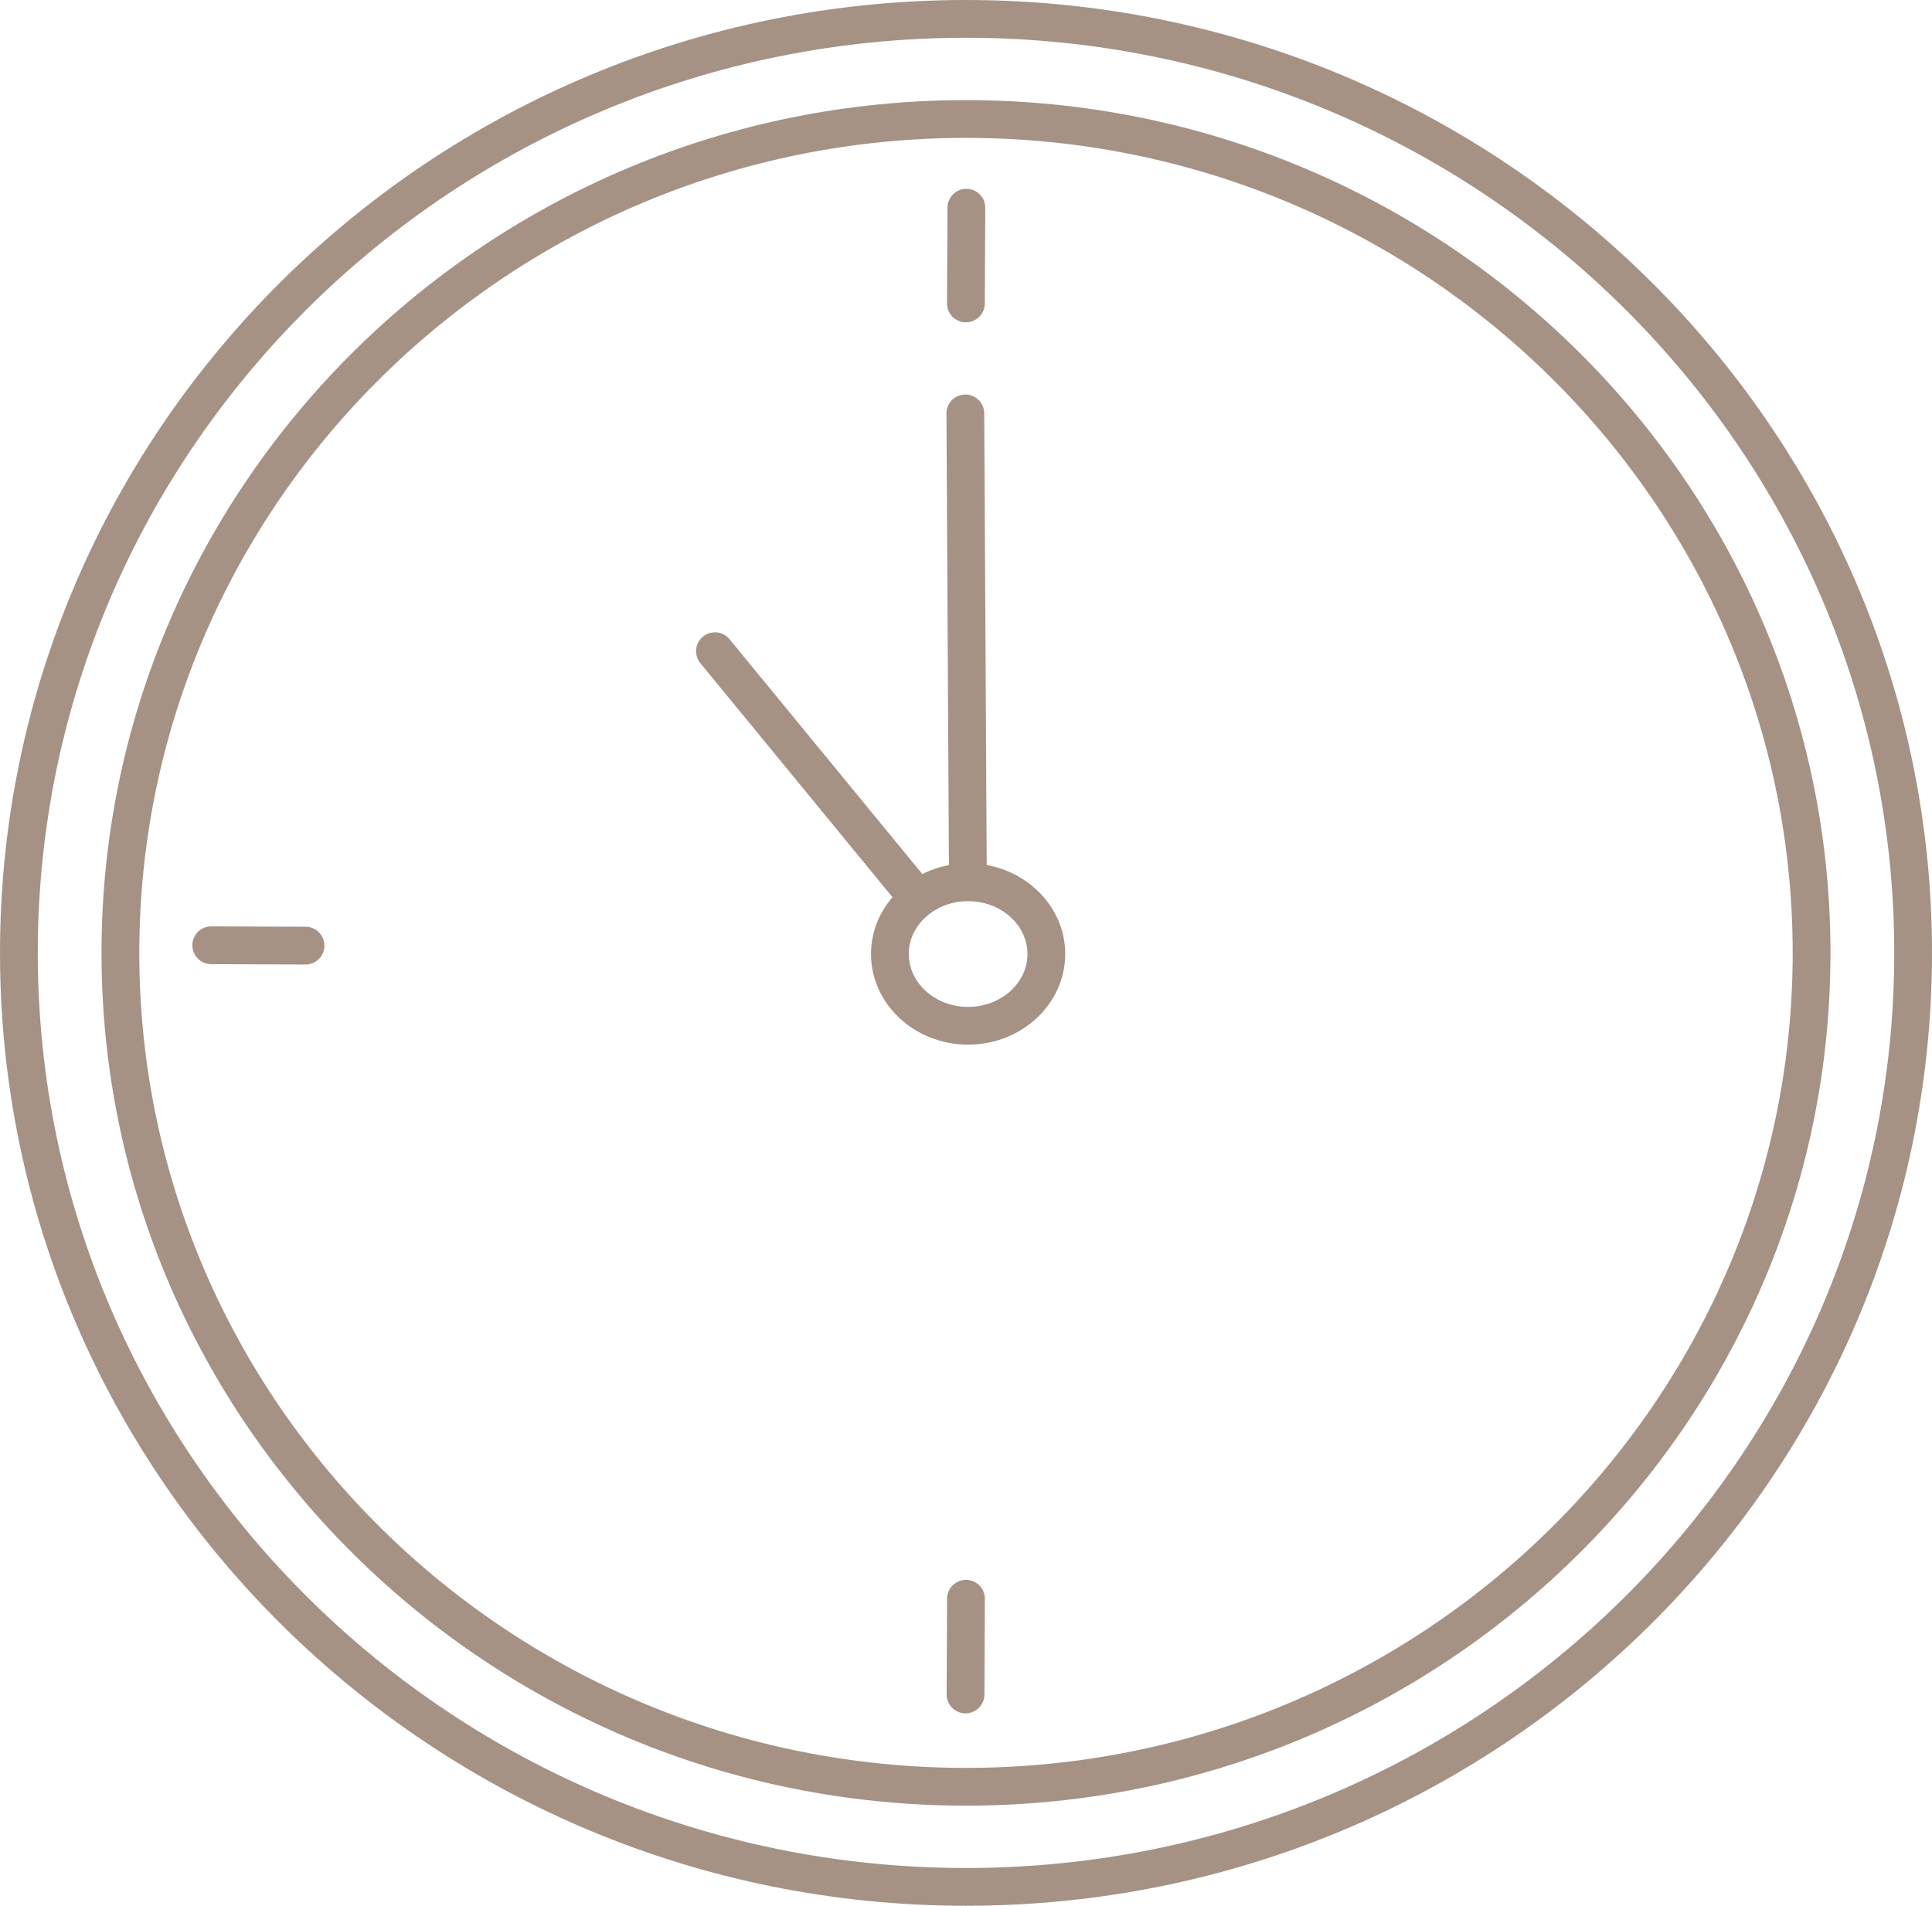
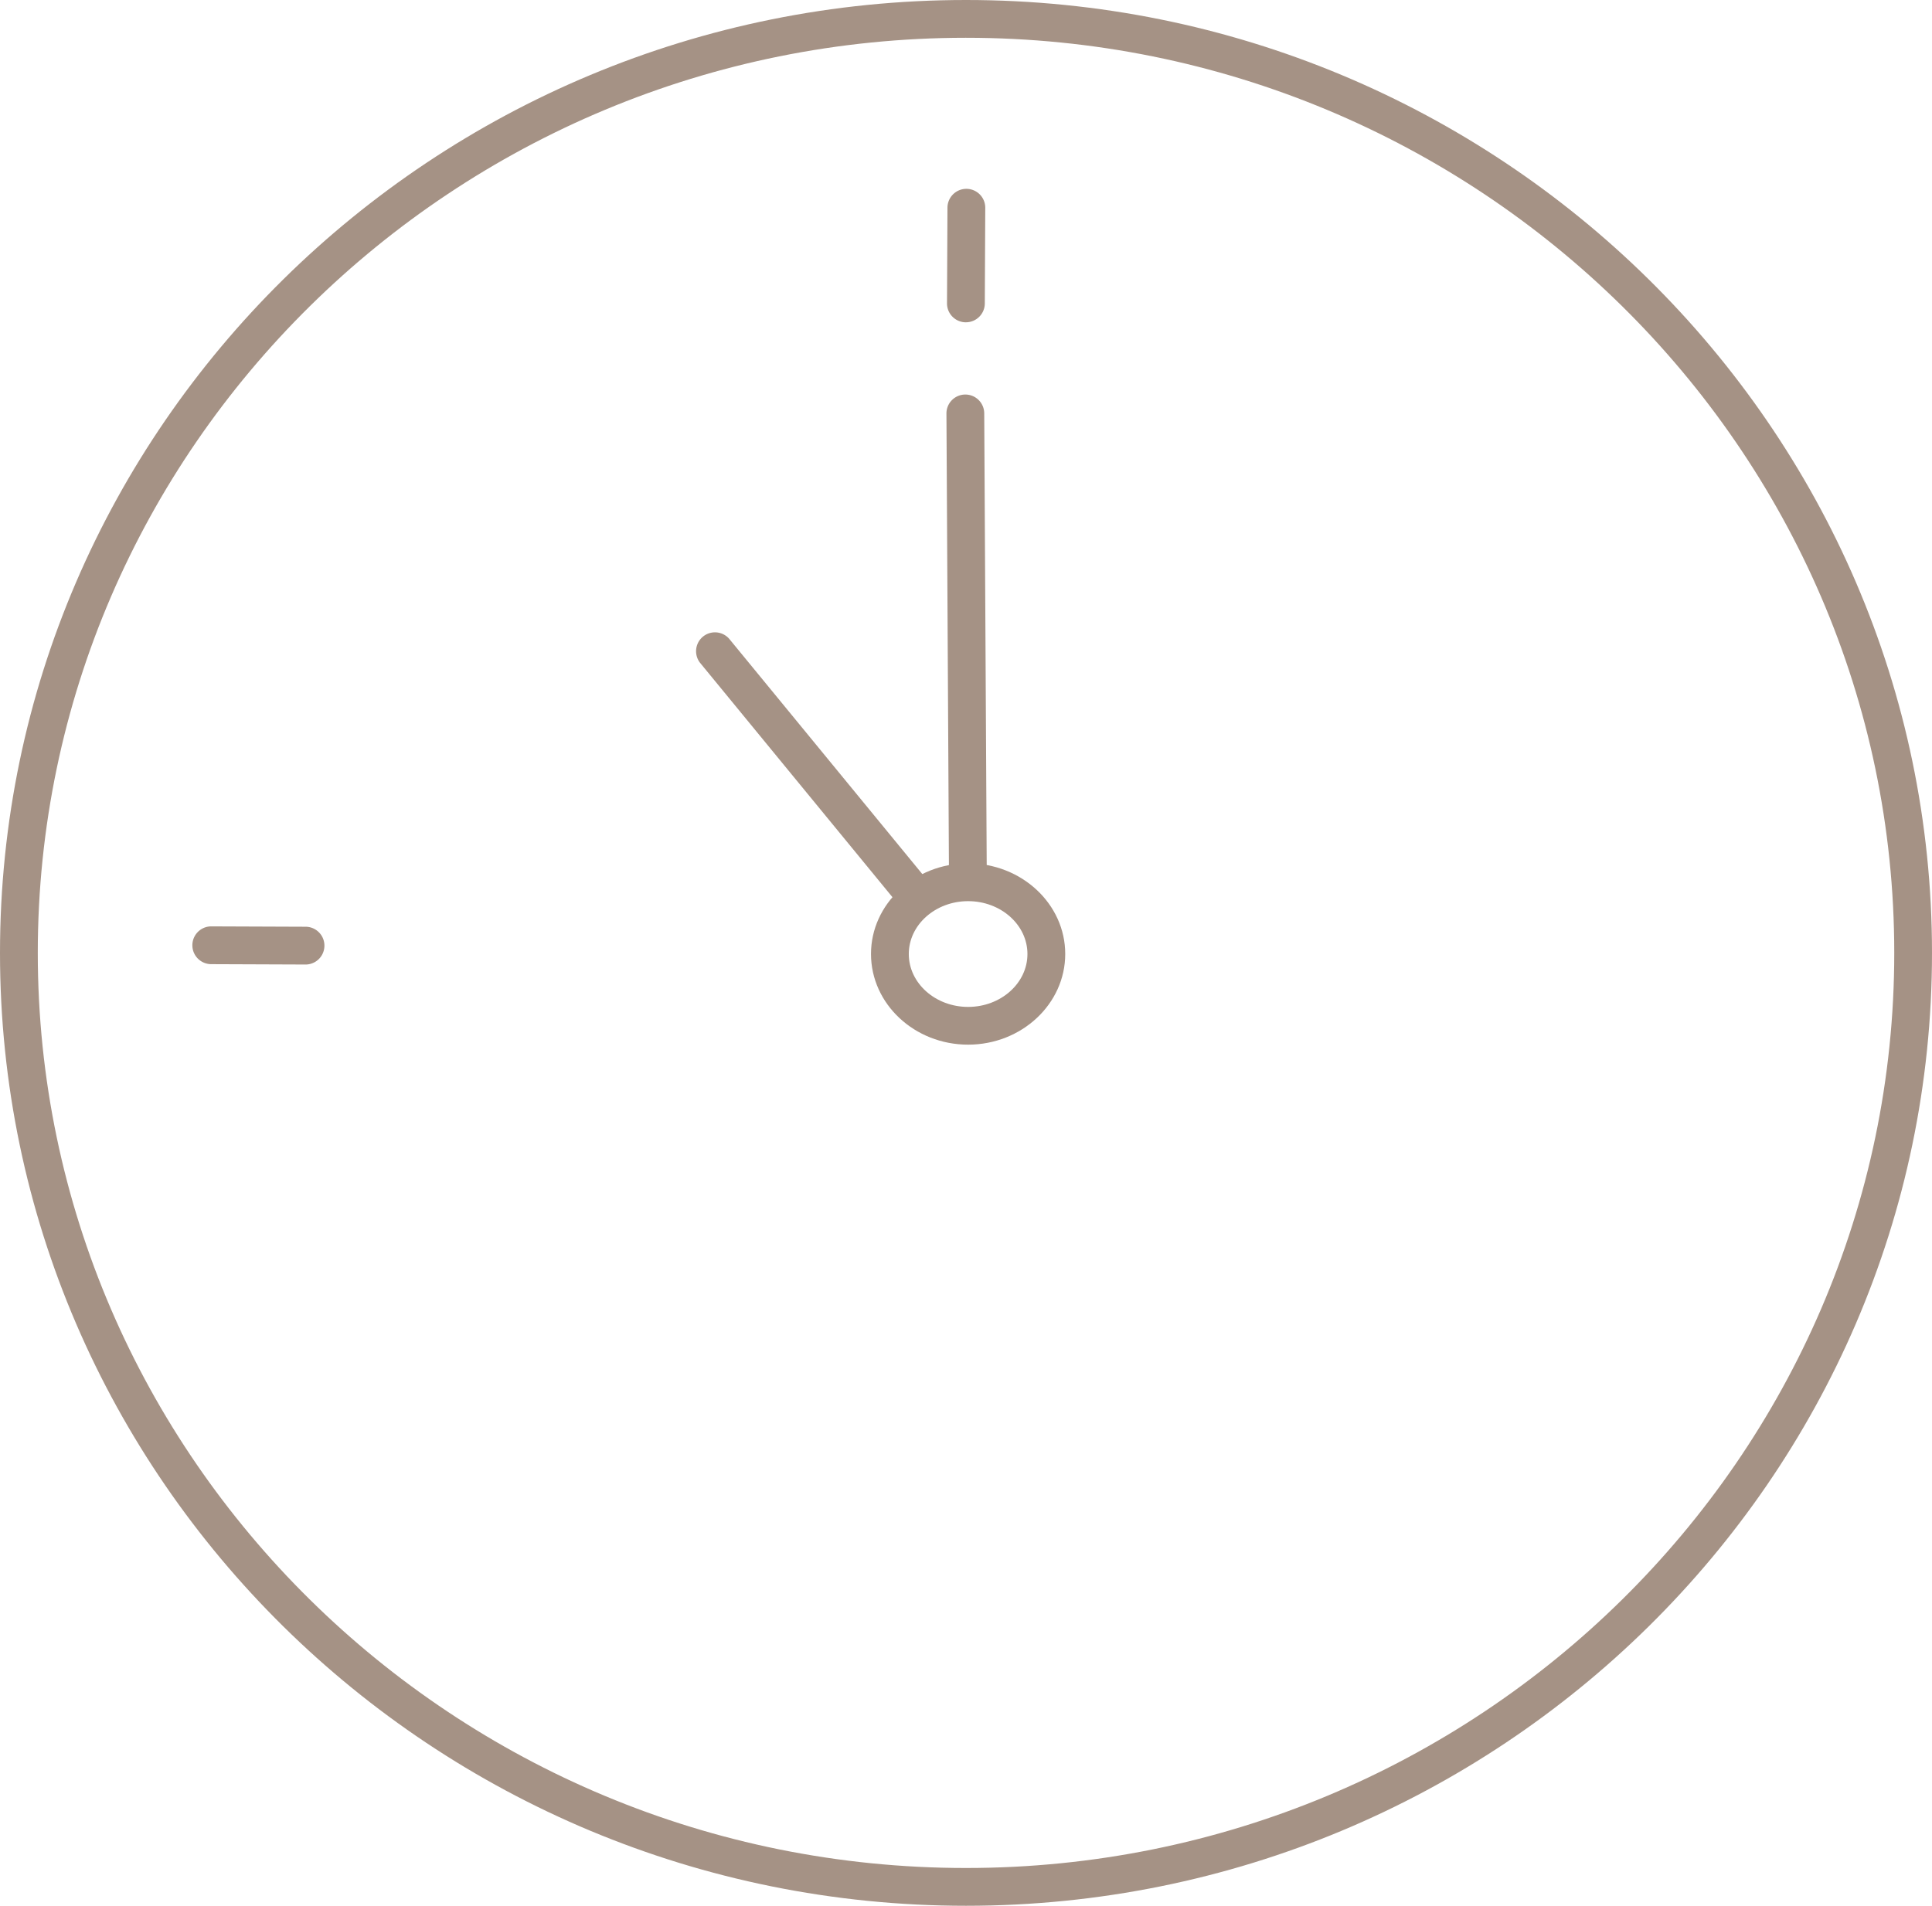
<svg xmlns="http://www.w3.org/2000/svg" width="177.671" height="175.305" viewBox="0 0 177.671 175.305">
  <defs>
    <clipPath id="clip-path">
      <rect id="Rectangle_2499" data-name="Rectangle 2499" width="177.671" height="175.305" fill="#a59285" />
    </clipPath>
  </defs>
  <g id="deco_video2" style="isolation: isolate">
    <g id="Group_3620" data-name="Group 3620" clip-path="url(#clip-path)">
      <path id="Path_28335" data-name="Path 28335" d="M88.835,175.305C39.851,175.305,0,135.985,0,87.653S39.851,0,88.835,0s88.836,39.322,88.836,87.653-39.852,87.652-88.836,87.652m0-171.83c-47.068,0-85.36,37.761-85.36,84.178s38.292,84.177,85.36,84.177S174.2,134.068,174.2,87.653,135.9,3.475,88.835,3.475" fill="#a59285" />
-       <path id="Path_28336" data-name="Path 28336" d="M97.915,175.053c-43.836,0-79.5-35.189-79.5-78.443s35.663-78.444,79.5-78.444,79.5,35.189,79.5,78.444-35.663,78.443-79.5,78.443m0-153.412c-41.92,0-76.024,33.63-76.024,74.969S56,171.578,97.915,171.578s76.024-33.63,76.024-74.968-34.1-74.969-76.024-74.969" transform="translate(-9.08 -8.957)" fill="#a59285" />
      <path id="Path_28337" data-name="Path 28337" d="M166.938,173.337c-4.924,0-8.931-3.742-8.931-8.341s4.007-8.337,8.931-8.337,8.931,3.74,8.931,8.337-4.007,8.341-8.931,8.341m0-13.2c-3.008,0-5.456,2.181-5.456,4.862s2.447,4.866,5.456,4.866,5.456-2.182,5.456-4.866-2.448-4.862-5.456-4.862" transform="translate(-77.908 -77.243)" fill="#a59285" />
      <path id="Path_28338" data-name="Path 28338" d="M173.663,117.372a1.737,1.737,0,0,1-1.737-1.729l-.232-42.305a1.737,1.737,0,0,1,1.729-1.746h.009a1.737,1.737,0,0,1,1.737,1.728l.232,42.306a1.737,1.737,0,0,1-1.729,1.746Z" transform="translate(-84.657 -35.3)" fill="#a59285" />
      <path id="Path_28339" data-name="Path 28339" d="M145.791,139.874a1.732,1.732,0,0,1-1.344-.636l-17.853-21.754a1.737,1.737,0,0,1,2.686-2.2l17.852,21.754a1.738,1.738,0,0,1-1.341,2.839" transform="translate(-62.225 -56.527)" fill="#a59285" />
      <path id="Path_28340" data-name="Path 28340" d="M173.541,46.547h-.008A1.737,1.737,0,0,1,171.8,44.8l.042-8.8a1.738,1.738,0,0,1,1.738-1.73h.008a1.737,1.737,0,0,1,1.73,1.745l-.042,8.8a1.738,1.738,0,0,1-1.738,1.73" transform="translate(-84.711 -16.899)" fill="#a59285" />
-       <path id="Path_28341" data-name="Path 28341" d="M173.463,298.951h-.008a1.738,1.738,0,0,1-1.73-1.745l.042-8.8a1.738,1.738,0,0,1,1.738-1.73h.008a1.738,1.738,0,0,1,1.73,1.745l-.042,8.8a1.738,1.738,0,0,1-1.737,1.73" transform="translate(-84.672 -141.349)" fill="#a59285" />
      <path id="Path_28342" data-name="Path 28342" d="M45.309,171.606H45.3l-8.745-.034a1.738,1.738,0,0,1,.007-3.475h.007l8.745.034a1.738,1.738,0,0,1-.007,3.475" transform="translate(-17.172 -82.883)" fill="#a59285" />
    </g>
  </g>
</svg>